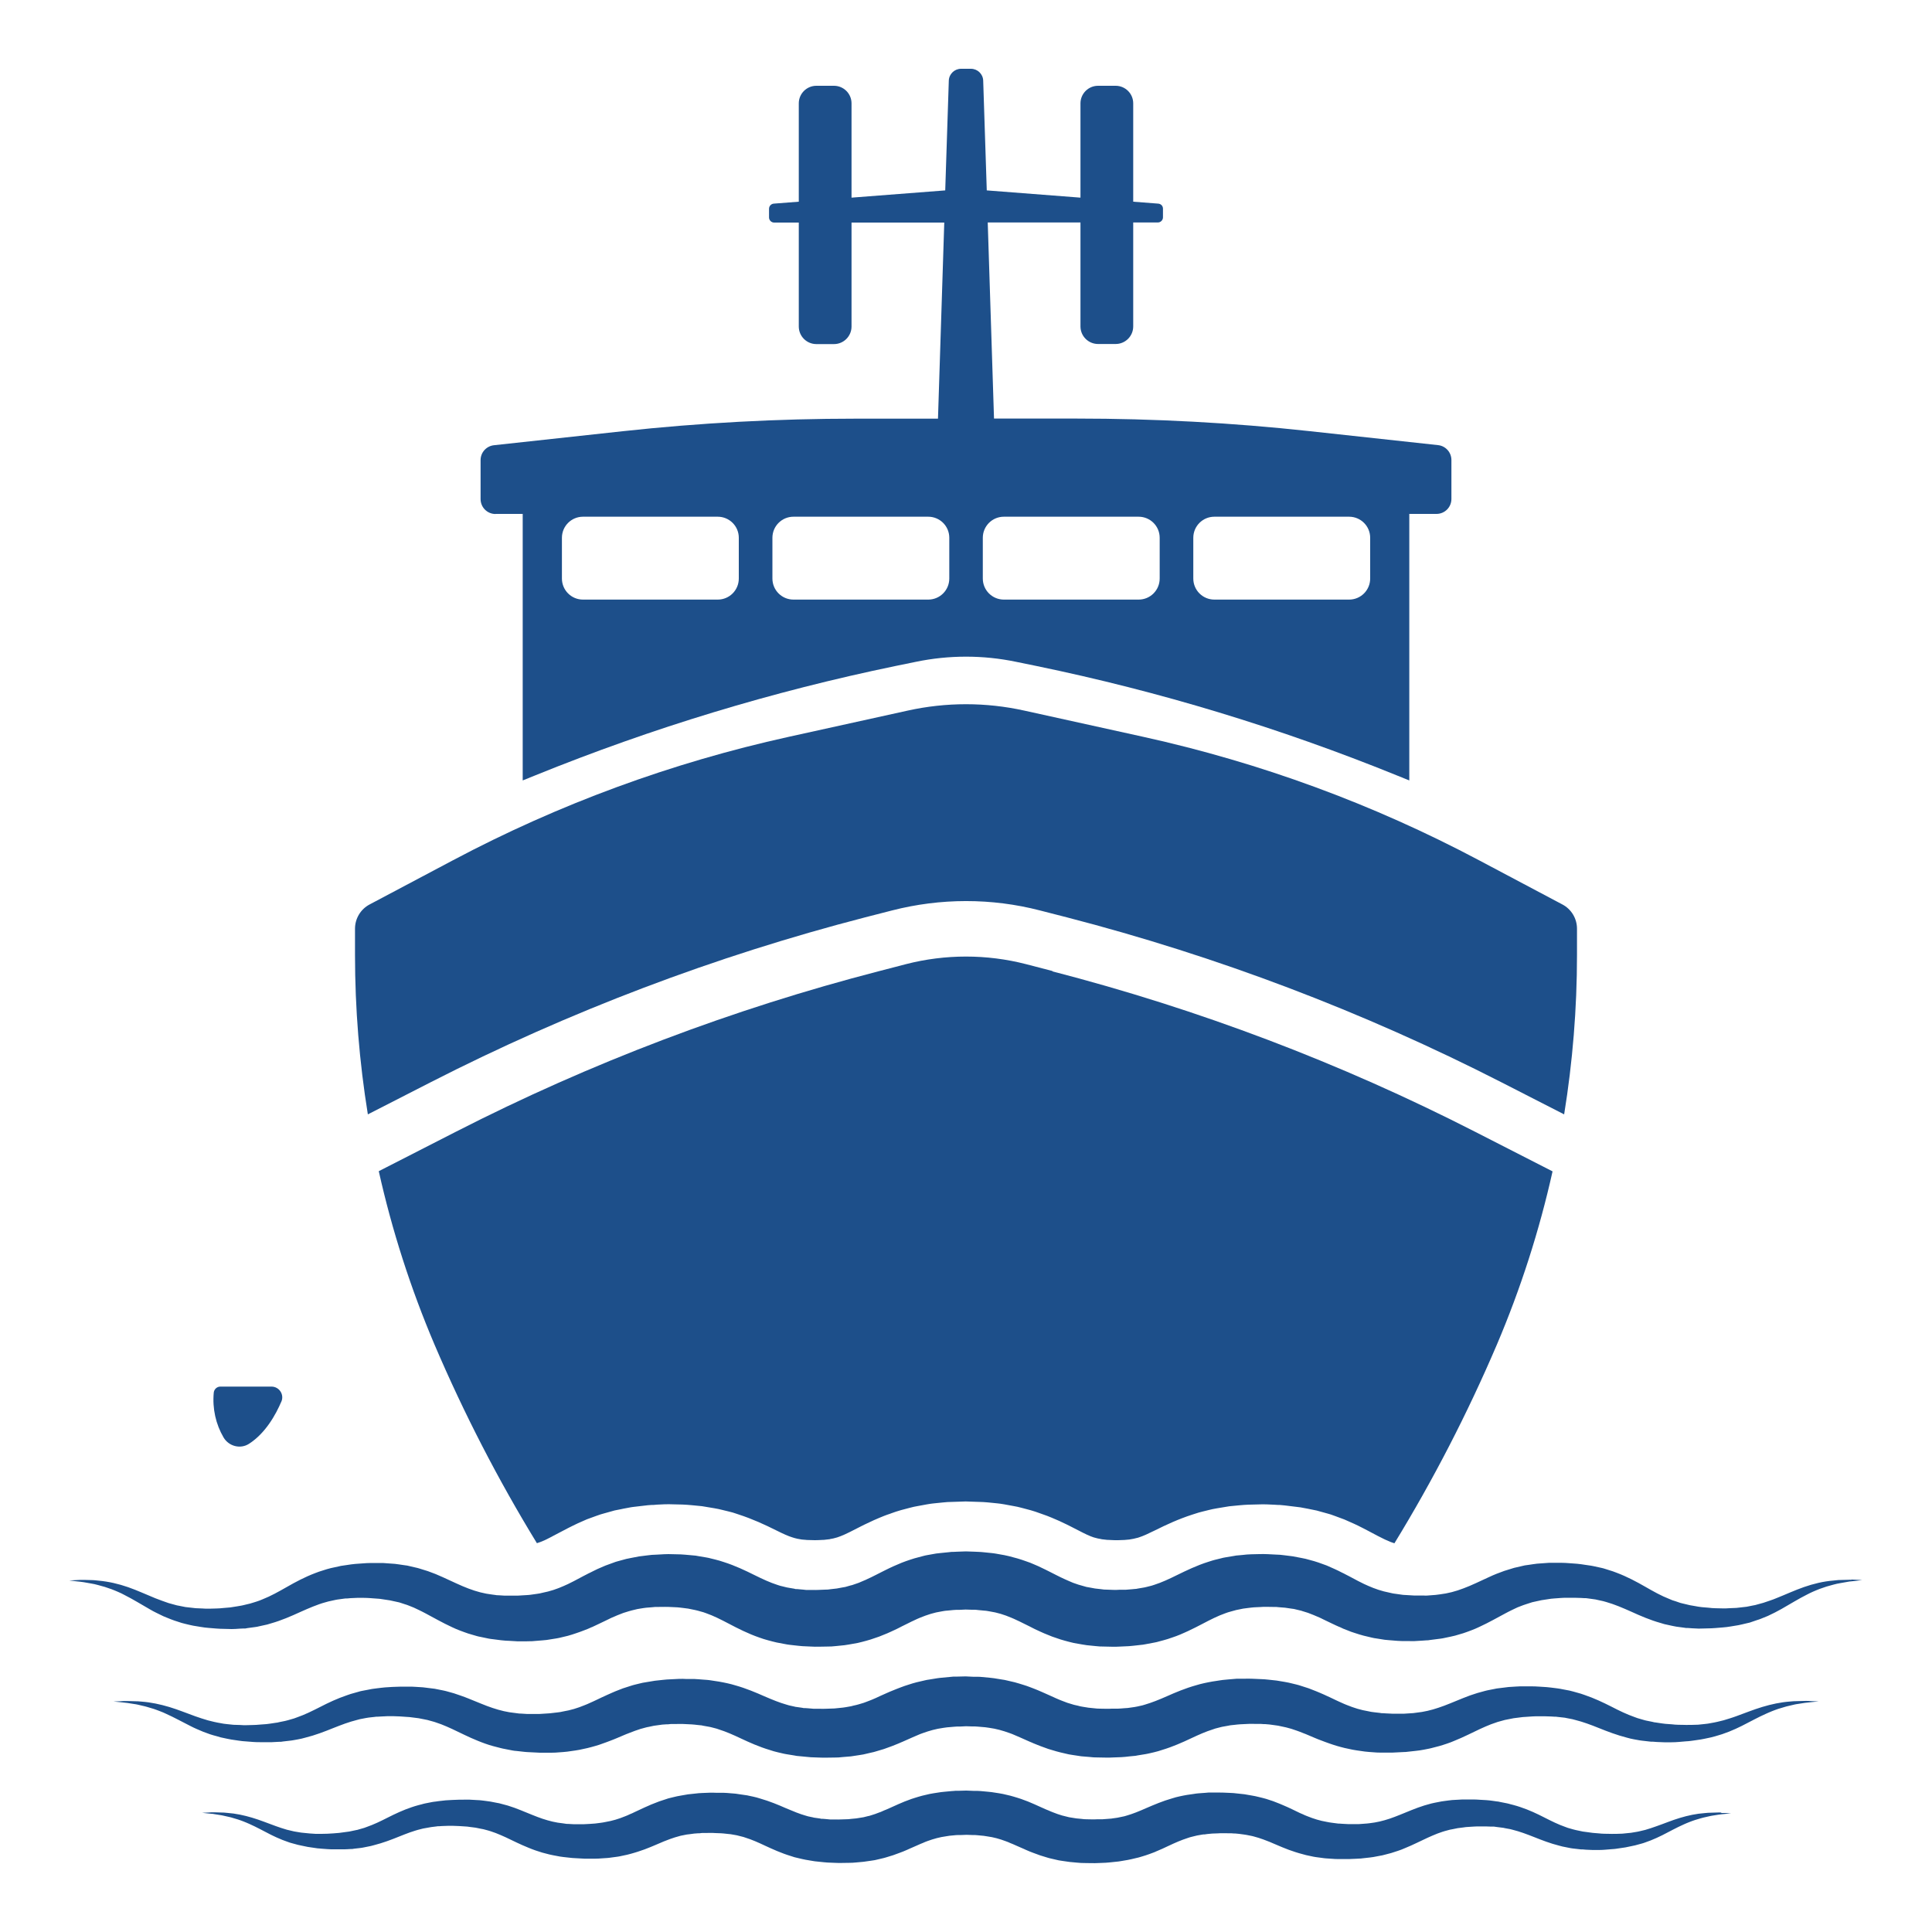
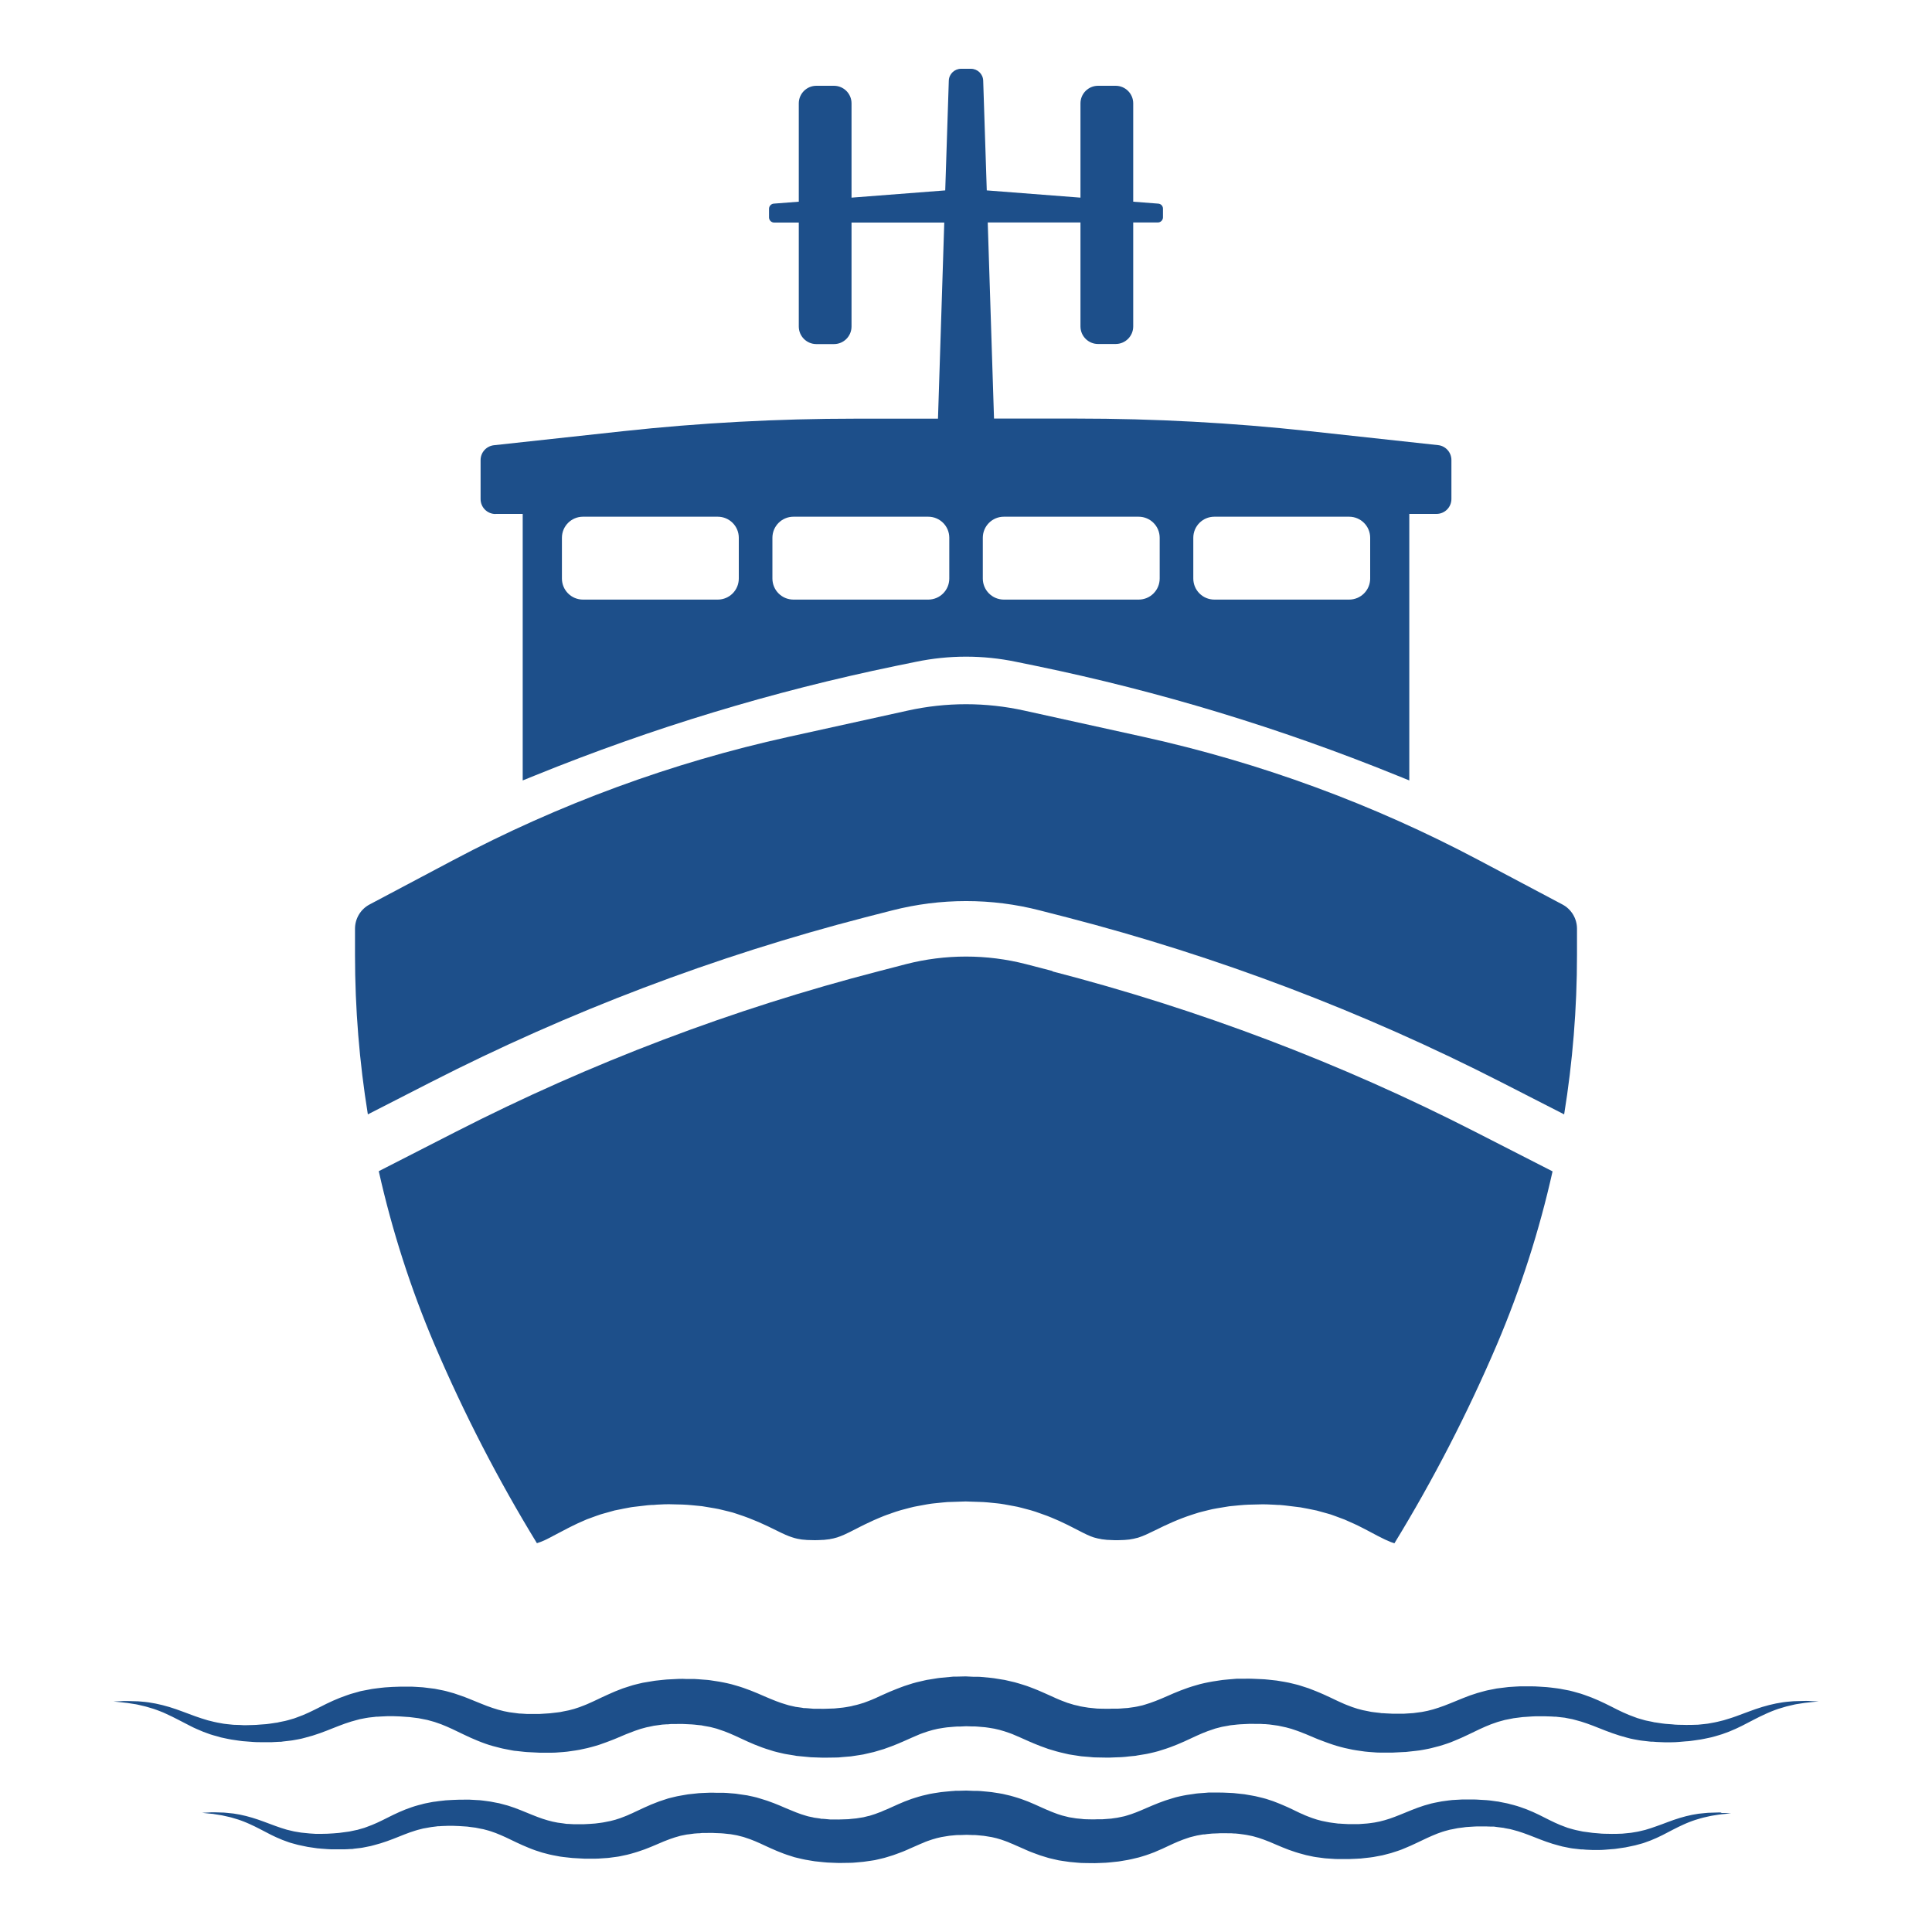
<svg xmlns="http://www.w3.org/2000/svg" id="Layer_1" viewBox="0 0 200 200">
  <defs>
    <style>
      .cls-1 {
        fill: #1d4f8a;
      }
    </style>
  </defs>
-   <path class="cls-1" d="M29.13,145.09c.31-.74-.23-1.55-1.03-1.55h-5.29c-.35,0-.64.27-.68.61h0c-.16,1.68.22,3.3,1.01,4.65.54.92,1.74,1.24,2.64.66,1.71-1.1,2.77-3.02,3.35-4.38Z" />
  <g>
    <path class="cls-1" d="M108.99,100.53l-2.77-.72c-4.07-1.05-8.37-1.05-12.44,0l-2.77.72c-15.14,3.91-29.88,9.5-43.8,16.62l-8,4.09c1.37,6.13,3.3,12.14,5.77,17.95,3.04,7.12,6.58,13.99,10.6,20.56.24-.07.5-.17.81-.31l.19-.09.53-.27s.04-.02.07-.04l.13-.07,1.49-.78.48-.24c.12-.06.31-.15.54-.26l.93-.41.96-.35c.34-.13.62-.21.81-.26l1.11-.31.66-.13c.08-.02.15-.03.23-.05.24-.05.5-.1.8-.15l.21-.03,1.54-.18c.15-.01.29-.02.43-.03h.16c.12-.01.23-.02.35-.03.49-.03,1.09-.06,1.75-.03l.88.02c.34.01.64.04.89.06.07,0,.15.01.22.02l.92.09,1.26.21c.33.05.61.12.77.16l.7.17c.14.04.29.07.43.11l.22.07.42.14c1.42.46,2.7,1.05,3.86,1.63.8.4,1.28.61,1.67.73l.26.08.28.07h0s.45.08.45.08l.22.02c.11,0,.22.02.33.03.02,0,.04,0,.06,0l.76.02c.06,0,.25,0,.39-.01.14,0,.27-.01.41-.02.03,0,.06,0,.1,0l.61-.07s.05,0,.07-.02c.11-.02.21-.04.32-.06l.15-.04.26-.07c.12-.04.24-.09.36-.13l.38-.16s.07-.04.11-.05l.48-.23,1.12-.57c.12-.06.23-.12.36-.18l.98-.46.58-.25c.27-.11.64-.27,1.08-.41.06-.02.13-.04.19-.07.25-.09.56-.2.92-.3l.07-.02.87-.23c.32-.09.59-.14.76-.17l1.03-.19c.3-.06.55-.08.7-.1l.99-.1c.34-.04.62-.05.81-.05l1.51-.05,1.48.05c.2,0,.49.02.83.05l.99.1c.15.02.4.04.7.1l1.03.19c.17.03.44.08.76.17l.94.25c.36.1.67.21.91.3.07.02.13.05.2.07.43.14.79.29,1.06.4l.79.34.78.37c.12.06.24.12.36.18l1.31.67.29.14s.07.03.1.05l.39.17.33.12.42.11c.11.02.22.04.32.06.03,0,.05,0,.07.02l.61.07h.1c.14,0,.27.01.41.02.14,0,.34.02.41.01h.18s.55-.02.55-.02c.02,0,.04,0,.07,0,.11-.01.22-.02.33-.03l.22-.02.45-.08s0,0,0,0l.28-.07s.06-.02.1-.02l.16-.05c.44-.14.98-.39,1.67-.73,1.16-.58,2.43-1.17,3.86-1.63l.66-.21c.14-.04.28-.07.42-.11l.69-.17c.17-.04.44-.11.78-.16l1.27-.21.92-.09c.07,0,.14-.01.22-.02.24-.02.55-.05.9-.06h.07s.81-.02.81-.02c.67-.03,1.28,0,1.78.03.11,0,.22.01.33.02h.17c.14.02.29.02.43.04l.19.02,1.55.19c.29.05.56.1.8.15l.88.18,1.12.31c.19.05.47.13.79.26l.97.36.99.44c.29.13.53.25.72.35.06.03.13.07.2.1l.52.27,1,.53s.09.05.14.07l.08.04.52.26.18.08c.32.15.58.25.82.32,4.02-6.57,7.56-13.44,10.6-20.55,2.47-5.81,4.4-11.81,5.77-17.95l-8-4.09c-13.92-7.12-28.66-12.71-43.8-16.62Z" />
    <path class="cls-1" d="M44.59,112.03c14.3-7.31,29.43-13.05,44.98-17.07l2.77-.71c5.01-1.29,10.31-1.3,15.32,0l2.77.71c15.55,4.02,30.68,9.76,44.98,17.07l6.51,3.33c.88-5.44,1.33-10.96,1.33-16.5v-2.72c0-1.05-.58-2.02-1.51-2.51l-8.64-4.58c-10.95-5.81-22.63-10.1-34.73-12.77l-12.34-2.72c-3.97-.88-8.09-.88-12.06,0l-12.34,2.72c-12.1,2.67-23.78,6.96-34.73,12.77l-8.64,4.58c-.93.49-1.51,1.46-1.51,2.51v2.72c0,5.54.45,11.06,1.33,16.5l6.51-3.33Z" />
    <path class="cls-1" d="M51.3,53.2h2.81v27.59l1.34-.54c12.05-4.89,24.53-8.68,37.27-11.31l2.1-.43c3.42-.71,6.95-.71,10.36,0l2.1.43c12.74,2.63,25.22,6.42,37.27,11.31l1.34.54v-27.59h2.81c.86,0,1.55-.69,1.55-1.55v-4.03c0-.79-.6-1.46-1.38-1.54l-13.33-1.45c-8-.87-16.05-1.3-24.1-1.3h-8.54l-.65-20.3h9.6v10.76c0,1.01.82,1.82,1.82,1.82h1.82c1.01,0,1.82-.82,1.82-1.82v-10.76h2.55c.29,0,.53-.24.53-.53v-.9c0-.28-.21-.5-.49-.52l-2.59-.2v-10.18c0-1.01-.82-1.82-1.82-1.82h-1.82c-1.01,0-1.82.82-1.82,1.82v9.76l-9.7-.75-.37-11.36c-.02-.69-.59-1.23-1.27-1.23h-1.02c-.69,0-1.25.55-1.27,1.23l-.37,11.36-9.7.75v-9.76c0-1.01-.82-1.82-1.82-1.82h-1.82c-1.01,0-1.82.82-1.82,1.82v10.18l-2.59.2c-.27.02-.49.25-.49.53v.9c0,.29.24.53.53.53h2.55v10.76c0,1.01.82,1.82,1.82,1.82h1.82c1.01,0,1.82-.82,1.82-1.82v-10.76h9.6l-.65,20.3h-8.54c-8.05,0-16.09.43-24.1,1.3l-13.33,1.45c-.79.09-1.38.75-1.38,1.54v4.03c0,.86.69,1.55,1.55,1.55ZM123.53,55.67c0-1.2.97-2.18,2.18-2.18h13.95c1.2,0,2.18.97,2.18,2.18v4.22c0,1.2-.97,2.18-2.18,2.18h-13.95c-1.2,0-2.18-.97-2.18-2.18v-4.22ZM101.74,55.67c0-1.2.97-2.18,2.18-2.18h13.95c1.2,0,2.18.97,2.18,2.18v4.22c0,1.2-.97,2.18-2.18,2.18h-13.95c-1.2,0-2.18-.97-2.18-2.18v-4.22ZM79.96,55.67c0-1.2.97-2.18,2.18-2.18h13.95c1.2,0,2.18.97,2.18,2.18v4.22c0,1.2-.97,2.18-2.18,2.18h-13.95c-1.2,0-2.18-.97-2.18-2.18v-4.22ZM58.17,55.67c0-1.2.97-2.18,2.18-2.18h13.95c1.2,0,2.18.97,2.18,2.18v4.22c0,1.2-.97,2.18-2.18,2.18h-13.95c-1.2,0-2.18-.97-2.18-2.18v-4.22Z" />
-     <path class="cls-1" d="M191.69,163.54c-.13,0-.25-.02-.38,0l-.77.02c-.13,0-.26,0-.38.02l-.38.04c-1.03.08-2.05.33-3.03.67-.98.34-1.92.78-2.83,1.14-.23.09-.46.19-.69.26l-.68.23-.69.19c-.11.04-.23.06-.35.08l-.35.07-.35.07-.35.04c-.24.03-.47.06-.71.08l-.72.03-.36.02c-.12,0-.24,0-.36,0-.48-.02-.96,0-1.44-.07l-.71-.06c-.24-.02-.47-.07-.7-.11l-.35-.06-.17-.03-.17-.04-.67-.16c-.11-.02-.22-.06-.33-.1l-.32-.11-.32-.1-.31-.13c-.85-.33-1.65-.78-2.52-1.28-.87-.5-1.86-1.03-2.92-1.43l-.4-.15c-.13-.04-.27-.08-.41-.13l-.41-.13c-.14-.04-.27-.09-.41-.11l-.83-.18-.21-.04c-.07-.01-.14-.02-.21-.03l-.41-.06c-.28-.04-.55-.09-.83-.11l-.82-.06c-.55-.05-1.1-.04-1.65-.04-.14,0-.28,0-.41,0l-.42.03-.84.06c-.28.03-.57.08-.85.12l-.43.06-.43.1-.43.1c-.14.03-.29.06-.42.11l-.84.26-.8.3c-.27.1-.51.22-.76.33-.99.45-1.85.88-2.67,1.18-.81.31-1.6.52-2.45.62l-.31.04c-.1.02-.22.02-.32.03l-.65.05c-.11.01-.22.01-.33,0h-1s-.67-.04-.67-.04l-.33-.02c-.11,0-.22-.01-.33-.03l-.64-.09c-.11-.02-.21-.02-.32-.05l-.31-.07c-.78-.15-1.48-.39-2.21-.71-.04-.02-.09-.04-.13-.06l-.29-.13-.3-.15-.3-.15c-.1-.05-.21-.11-.32-.17l-.66-.35-.35-.18-.17-.09-.19-.09c-.25-.13-.49-.25-.76-.37l-.81-.36-.86-.31c-.14-.05-.29-.1-.44-.14l-.44-.12-.44-.12-.44-.09c-.29-.06-.59-.12-.89-.17l-.88-.11-.44-.05c-.14-.01-.29-.02-.43-.02-.57-.03-1.14-.07-1.72-.05l-.86.02c-.29,0-.59.04-.88.07l-.44.04-.22.02-.22.04-.9.15c-.15.02-.3.06-.45.1l-.45.11c-.15.04-.3.07-.45.12l-.44.14c-1.17.37-2.26.9-3.16,1.34-.91.45-1.65.79-2.4,1.03l-.28.09c-.09.03-.19.05-.28.07l-.28.07c-.1.02-.19.05-.29.06l-.59.1-.15.03c-.05,0-.1,0-.15.01l-.31.03c-.21.02-.41.04-.62.05h-.65c-.43.04-.86,0-1.29-.01-.11,0-.22,0-.32-.01l-.31-.04-.62-.07c-.2-.03-.39-.08-.59-.11l-.29-.05-.28-.08-.28-.08c-.09-.03-.19-.05-.28-.08l-.55-.19-.56-.24c-.09-.04-.19-.09-.29-.13l-.3-.14-.15-.07-.16-.08-.32-.16-.69-.35c-.12-.06-.23-.12-.36-.18l-.77-.37-.42-.18c-.28-.12-.55-.24-.85-.33-.3-.1-.58-.21-.88-.29l-.9-.24c-.15-.04-.3-.07-.45-.1l-.45-.08-.45-.08c-.15-.03-.3-.04-.45-.06l-.89-.09c-.15-.02-.29-.02-.44-.03l-.44-.02-.87-.03-.87.03-.43.02c-.14,0-.29,0-.44.03l-.89.09c-.15.02-.29.03-.45.05l-.45.08-.45.08c-.15.03-.3.05-.45.1l-.9.24c-.3.08-.59.2-.88.29-.3.1-.57.22-.85.34l-.42.18-.39.18-.39.19c-.13.06-.24.12-.36.18l-.69.35-.32.16-.16.08-.15.07-.3.14c-.1.05-.2.1-.29.13l-.56.24c-.18.06-.37.13-.55.19-.09.04-.19.06-.28.08l-.28.08-.28.08-.29.05c-.2.04-.39.08-.59.11l-.62.07-.31.04c-.11,0-.21,0-.32.01-.43.01-.86.05-1.29.03h-.65c-.21-.02-.41-.05-.62-.06l-.31-.03h-.15s-.15-.04-.15-.04l-.59-.1c-.1-.01-.19-.04-.29-.06l-.28-.07-.29-.07-.28-.09c-.75-.24-1.49-.58-2.4-1.03-.9-.45-1.99-.97-3.16-1.34l-.44-.14c-.15-.04-.3-.08-.45-.12l-.45-.11c-.15-.04-.3-.08-.45-.1l-.89-.15-.22-.04-.22-.02-.44-.04c-.29-.02-.59-.06-.88-.07l-.86-.02c-.57-.03-1.14.02-1.72.05-.14,0-.29.01-.43.02l-.44.05-.88.11c-.29.05-.59.11-.88.17l-.44.09-.44.12-.44.12c-.15.04-.29.08-.43.14l-.85.31-.81.35c-.14.06-.26.12-.39.19l-.38.19-.19.09-.17.09-.35.18-.66.35c-.11.05-.22.12-.32.17l-.3.15-.3.15-.29.13s-.09.04-.13.06c-.72.32-1.43.56-2.21.71l-.3.07c-.1.02-.21.03-.32.05l-.64.09c-.11.02-.22.02-.33.03l-.33.02-.67.04h-.67s-.34,0-.34,0c-.11,0-.22,0-.33,0l-.65-.04c-.11,0-.22,0-.32-.03l-.31-.04c-.85-.1-1.63-.31-2.45-.62-.81-.3-1.67-.73-2.67-1.18-.26-.11-.5-.22-.76-.33l-.8-.3-.84-.26c-.14-.05-.28-.08-.42-.11l-.43-.1-.43-.1-.43-.06c-.28-.04-.57-.09-.85-.12l-.84-.06-.42-.03c-.14,0-.28,0-.41,0-.55,0-1.1-.01-1.65.04l-.82.06c-.27.02-.55.07-.83.11l-.41.06-.21.03-.21.05-.83.18c-.14.03-.28.07-.41.11l-.41.13c-.14.04-.27.08-.41.13l-.4.15c-1.06.4-2.05.93-2.92,1.43-.88.5-1.68.95-2.52,1.28l-.32.13-.32.11-.32.1c-.11.04-.21.07-.33.1l-.67.16-.17.04-.17.03-.35.06c-.23.03-.46.08-.7.11l-.71.06c-.48.06-.96.05-1.44.07-.12,0-.24,0-.36,0l-.36-.02-.71-.03c-.24-.02-.47-.05-.71-.08l-.35-.04-.35-.07-.35-.07c-.12-.02-.23-.04-.35-.08l-.69-.19-.68-.24c-.23-.08-.46-.18-.69-.26-.92-.37-1.85-.81-2.83-1.15-.98-.34-2.01-.58-3.03-.67l-.38-.04c-.13-.02-.26-.01-.38-.02l-.77-.02c-.13,0-.26,0-.38,0l-.38.02-.76.04.75.09.38.04c.13.01.25.03.37.05l.74.13c.12.03.25.04.37.07l.36.09.36.1c.12.03.24.06.36.1l.7.24c.23.08.46.19.68.28.23.09.45.21.66.32.88.44,1.72.97,2.62,1.48.23.13.45.26.69.37l.72.35.74.3c.12.05.25.09.38.14l.77.25.39.1c.26.06.52.13.79.18l.79.13.4.06c.13.02.26.02.4.04.53.04,1.06.1,1.59.1l.8.02c.27,0,.54-.02.81-.04l.41-.02h.2s.21-.04.21-.04l.82-.11c.14-.01.27-.05.41-.08l.41-.09c.13-.03.27-.06.41-.09l.4-.12c1.07-.3,2.09-.75,3.01-1.17l.68-.3.65-.27c.43-.17.86-.33,1.28-.44l.32-.09.32-.07.32-.07c.11-.02.21-.05.32-.06l.66-.09.16-.02h.17s.34-.03.34-.03c.23,0,.45-.03.68-.03h.69c.46,0,.92.05,1.38.08.11,0,.23.02.34.03l.33.05.66.1c.22.04.43.1.64.14l.32.07.31.1.3.1c.1.03.21.06.3.1l.6.24.59.28c.2.09.41.21.61.31.82.43,1.74.97,2.79,1.45.26.12.52.24.8.34.28.1.55.21.83.3l.85.25c.14.05.29.07.43.1l.43.09.43.09c.14.03.29.04.43.06l.86.11c.14.02.29.03.43.04l.42.02.84.05h.85s.42-.01.42-.01c.14,0,.28,0,.43-.02l.87-.07c.14-.01.29-.02.43-.04l.44-.07.44-.07c.15-.03.29-.04.44-.08l.88-.21c.29-.07.57-.18.86-.27.29-.09.56-.2.83-.3l.41-.16.38-.17h.02s.36-.17.36-.17c.13-.06.24-.11.36-.17l.69-.33.33-.16.16-.08.15-.07.31-.13c.1-.04.21-.1.3-.13l.59-.23.58-.18c.09-.03.19-.05.29-.08l.29-.07.29-.07.3-.05c.2-.03.4-.07.61-.09l.63-.05.31-.03c.11,0,.22,0,.33,0,.44,0,.87-.02,1.31.01l.65.03c.21.01.42.05.63.07l.31.04c.05,0,.1.01.16.02l.15.03.59.12c.1.02.19.05.29.07l.28.08.29.08.28.1c.75.26,1.48.63,2.38,1.1.89.47,1.97,1.02,3.13,1.42l.44.15c.15.04.3.08.45.13l.45.12c.15.04.3.08.45.11l.9.17.22.04.22.03.44.05c.29.03.59.07.88.09l.87.04c.58.04,1.16,0,1.73,0,.14,0,.29,0,.43-.01l.45-.04.89-.09c.3-.04.6-.1.9-.15l.45-.08.45-.11.45-.12c.15-.04.3-.08.45-.13l.88-.3.84-.34c.14-.06.27-.12.4-.18l.39-.18.19-.09.18-.09.35-.18.67-.33c.11-.05.22-.11.32-.16l.3-.14.3-.14.28-.12c.76-.31,1.46-.54,2.25-.66l.29-.05c.1-.02.2-.02.3-.03l.61-.06c.1-.01.21-.02.32-.02h.32s.64-.03.64-.03l.64.02h.32c.11.01.22.01.32.03l.62.06c.1.01.21.01.3.03l.29.05c.79.12,1.5.34,2.25.66l.28.12.3.14.3.14c.1.05.21.11.32.16l.67.33.35.18.18.09.19.09.39.18c.13.06.25.12.4.18l.84.34.88.3c.15.05.3.09.45.13l.45.12.45.11.45.08c.3.05.6.11.9.15l.89.09.45.04c.15,0,.29,0,.43.01.58.01,1.16.04,1.73,0l.87-.04c.29-.02.59-.06.88-.09l.44-.05c.07,0,.15-.02.22-.03l.23-.04.9-.17c.15-.02.3-.07.45-.11l.45-.12c.15-.04.3-.08.45-.13l.44-.15c.29-.1.59-.2.86-.32l.41-.18c.14-.06.28-.12.4-.18l.76-.37.7-.36c.89-.47,1.63-.84,2.37-1.1l.28-.1.28-.08.29-.08c.1-.03.19-.06.29-.08l.59-.12.15-.03.16-.02.31-.04c.21-.02.41-.06.63-.07l.65-.03c.44-.04.87-.01,1.31-.01.11,0,.22,0,.33,0l.31.03.63.05c.21.03.4.06.61.09l.3.04.29.07.29.07c.1.02.2.04.29.08l.58.18.59.23c.2.08.41.18.61.26l.15.07.16.08.33.16.69.33c.12.06.23.11.36.17l.36.16h.02s.38.18.38.18l.41.16c.27.11.54.22.83.3.29.09.57.19.86.26l.88.21c.15.04.29.06.44.08l.44.07.44.07c.15.02.29.03.44.04l.87.07c.14.01.29.01.43.02h.42s.85.01.85.01l.85-.05.42-.03c.14,0,.28-.01.42-.04l.86-.11c.14-.02.28-.03.43-.06l.43-.09.43-.09c.14-.03.29-.06.43-.1l.85-.25c.28-.09.56-.2.83-.3.28-.1.54-.22.8-.34,1.05-.48,1.97-1.02,2.79-1.45.2-.1.41-.22.61-.31l.59-.28.6-.23c.1-.04.2-.07.3-.1l.31-.1.31-.1.32-.07c.21-.05.42-.1.64-.14l.66-.1.33-.05c.11-.01.23-.02.34-.03.46-.03.92-.08,1.38-.07h.69c.23,0,.45.01.68.02l.34.02c.06,0,.11,0,.17,0l.16.02.66.09c.11,0,.22.04.33.06l.32.07c.11.02.22.04.32.07l.32.09c.85.24,1.69.6,2.61,1.01.92.42,1.94.86,3.01,1.16l.4.12c.13.03.27.06.41.09l.41.09c.14.03.27.06.41.08l.82.11.2.03h.2s.41.03.41.03c.27,0,.54.04.81.03l.8-.02c.53,0,1.06-.06,1.59-.1.13-.01.26-.02.4-.04l.4-.06.79-.13c.26-.05.53-.12.79-.18l.39-.09.38-.13.38-.13c.13-.04.26-.08.38-.13l.74-.3.72-.35c.24-.12.46-.25.69-.37.9-.51,1.74-1.04,2.62-1.48.22-.11.44-.23.66-.32.23-.09.45-.2.68-.28l.7-.24c.12-.04.24-.07.36-.1l.36-.1.36-.09c.12-.03.24-.05.37-.07l.74-.13c.12-.03.25-.04.37-.05l.38-.04.75-.09-.76-.04-.38-.02Z" />
    <path class="cls-1" d="M187.14,176.08c-.12,0-.24-.01-.36,0l-.73.02c-.12,0-.24,0-.37.01l-.36.03c-.98.07-1.95.28-2.88.56-.94.28-1.83.65-2.7.96-.22.07-.43.16-.65.22l-.65.2-.65.16c-.11.03-.22.05-.33.07l-.33.06-.33.06-.34.04c-.22.02-.45.05-.67.07l-.68.02h-.34c-.11.02-.23,0-.34,0-.46-.01-.91,0-1.36-.06l-.68-.05c-.22-.02-.44-.06-.66-.09l-.33-.05-.16-.02-.16-.04-.64-.13c-.11-.02-.21-.05-.31-.08l-.31-.09-.31-.09-.3-.11c-.8-.28-1.57-.65-2.4-1.08-.83-.42-1.77-.87-2.78-1.21l-.38-.13c-.13-.04-.26-.07-.39-.11l-.39-.11c-.13-.03-.26-.07-.39-.1l-.79-.15-.2-.04c-.06,0-.13-.02-.2-.03l-.39-.05c-.26-.03-.53-.07-.79-.09l-.78-.05c-.52-.04-1.05-.03-1.57-.03-.13,0-.26,0-.39,0l-.4.02-.8.05c-.27.03-.54.07-.81.1l-.41.05-.4.08-.41.08c-.13.03-.27.05-.4.09l-.8.22-.76.25c-.25.09-.48.18-.73.28-.95.38-1.76.74-2.53.99-.77.26-1.52.44-2.32.52l-.3.04c-.1.01-.21.01-.31.02l-.62.04c-.1,0-.21,0-.31,0h-.95s-.63-.03-.63-.03l-.32-.02c-.11,0-.21,0-.31-.03l-.61-.07c-.1-.01-.21-.02-.3-.04l-.29-.06c-.79-.13-1.49-.35-2.23-.65l-.27-.11-.29-.13-.29-.13c-.09-.04-.2-.09-.3-.14l-.63-.3-.33-.15-.17-.08-.18-.08c-.24-.1-.47-.21-.73-.31l-.77-.3-.81-.26c-.13-.05-.27-.08-.41-.12h0s-.41-.1-.41-.1l-.42-.1-.42-.08c-.28-.05-.56-.1-.84-.14l-.83-.09-.42-.04c-.14,0-.27-.01-.41-.02-.54-.02-1.09-.06-1.63-.04h-.82c-.27.02-.56.05-.84.07l-.42.04-.21.02-.21.03-.85.13c-.14.02-.28.05-.43.08l-.43.09c-.14.03-.28.06-.42.1l-.42.12c-1.11.31-2.15.75-3,1.13-.86.38-1.57.66-2.28.87l-.27.08c-.09.02-.18.04-.27.06l-.27.06c-.09.02-.18.04-.27.05l-.56.08-.14.02s-.1,0-.15.01l-.29.02c-.2.01-.39.04-.59.04h-.62c-.41.03-.82,0-1.23,0-.1,0-.21,0-.31-.01l-.29-.03-.59-.06c-.19-.03-.37-.06-.56-.09l-.28-.05-.27-.07-.27-.06c-.09-.02-.18-.04-.26-.07l-.53-.16-.53-.2c-.09-.03-.18-.07-.28-.11l-.28-.12-.14-.06-.15-.07-.31-.14-.65-.29c-.12-.05-.22-.1-.34-.15l-.37-.16-.37-.15-.39-.15c-.27-.1-.52-.2-.81-.28-.28-.08-.56-.18-.84-.25l-.86-.2c-.14-.04-.29-.06-.43-.08l-.43-.07-.43-.07c-.14-.02-.28-.03-.43-.05l-.85-.08c-.14-.02-.28-.02-.42-.02h-.41s-.83-.04-.83-.04l-.83.02h-.41c-.14.02-.28.02-.42.04l-.85.08c-.14.02-.28.02-.42.05l-.43.07-.43.07c-.14.02-.29.04-.43.08l-.86.2c-.29.07-.56.16-.84.25-.28.08-.54.18-.81.28l-.39.15-.37.15-.37.15c-.12.05-.23.1-.34.15l-.65.29-.3.14-.15.07-.14.06-.28.12c-.09.04-.19.08-.28.11l-.53.2c-.18.05-.35.11-.53.16-.09.03-.18.05-.26.07l-.27.06-.27.07-.28.05c-.19.03-.37.07-.56.09l-.59.06-.29.03c-.1,0-.2,0-.31.01-.41.01-.82.04-1.23.02h-.62c-.2-.02-.39-.04-.59-.05l-.29-.02h-.15s-.14-.03-.14-.03l-.56-.08c-.1,0-.18-.03-.27-.05l-.27-.06-.27-.06-.27-.08c-.71-.2-1.42-.49-2.28-.86-.86-.38-1.89-.82-3-1.13l-.42-.12c-.14-.03-.28-.06-.42-.1l-.43-.09c-.14-.03-.28-.06-.43-.08l-.85-.13-.21-.03-.21-.02-.42-.03c-.28-.02-.56-.05-.84-.06h-.82c-.54-.04-1.09,0-1.63.03-.13,0-.27.01-.41.02l-.42.04-.83.09c-.28.04-.56.09-.84.14l-.42.07-.42.1-.41.1h0c-.14.04-.28.07-.41.12l-.81.26-.77.3c-.13.05-.25.1-.37.16l-.36.16-.18.08-.17.08-.33.15-.63.3c-.1.05-.21.1-.3.14l-.29.13-.29.13-.27.11c-.73.3-1.44.52-2.23.65l-.29.06c-.1.02-.2.03-.3.04l-.61.07c-.1.02-.21.02-.31.03l-.32.02-.63.04h-.64s-.32,0-.32,0c-.11,0-.21,0-.31,0l-.62-.04c-.1,0-.21,0-.31-.02l-.3-.04c-.81-.08-1.55-.26-2.33-.52-.77-.25-1.59-.62-2.53-.99-.24-.09-.47-.19-.72-.27l-.76-.26-.79-.22c-.13-.04-.27-.06-.4-.09l-.4-.08-.4-.08-.41-.05c-.27-.03-.54-.07-.81-.1l-.8-.05-.4-.02c-.13,0-.26,0-.39,0-.53,0-1.05,0-1.57.03l-.78.05c-.26.02-.53.06-.79.09l-.39.05-.2.03-.2.04-.79.15c-.13.02-.26.06-.39.1l-.39.11c-.13.04-.26.07-.39.11l-.38.13c-1.01.34-1.94.78-2.77,1.21-.83.42-1.59.8-2.4,1.08l-.3.11-.31.09-.31.09c-.1.03-.21.06-.31.08l-.64.13-.16.04-.16.02-.33.05c-.22.03-.44.07-.66.09l-.68.05c-.45.05-.91.04-1.36.06-.11,0-.23,0-.34,0l-.34-.02-.68-.02c-.22-.02-.45-.04-.67-.07l-.34-.04-.33-.06-.33-.06c-.11-.02-.22-.04-.33-.07l-.65-.16-.65-.2c-.22-.07-.43-.15-.65-.22-.87-.31-1.76-.68-2.69-.96-.94-.28-1.91-.49-2.88-.56l-.36-.03c-.12-.01-.24,0-.37-.01l-.73-.02c-.12,0-.24,0-.36,0l-.36.02-.72.03.72.07.36.04c.12.01.24.02.36.04l.7.11c.12.02.23.03.35.06l.34.08.34.08c.11.03.23.05.34.09l.67.2c.22.07.43.16.65.24.22.08.42.17.63.27.83.37,1.63.82,2.49,1.25.22.11.43.22.65.31l.68.29.71.26c.12.04.24.08.36.11l.37.1.37.11.37.08c.25.05.5.11.75.15l.75.11.38.05c.12.01.25.02.38.03.5.04,1.01.09,1.51.08h.76c.25.01.51,0,.77-.02l.39-.02h.19s.19-.03.19-.03l.78-.09c.13-.01.26-.04.39-.06l.39-.07c.13-.03.26-.05.39-.08l.38-.1c1.02-.25,1.99-.63,2.86-.98l.64-.25.62-.23c.41-.14.81-.27,1.22-.37l.3-.08.31-.06.31-.06c.1-.02.2-.04.31-.05l.63-.07.16-.02h.16s.32-.02.32-.02c.22,0,.43-.03.64-.03h.66c.44,0,.87.04,1.31.07.11,0,.22.01.32.02l.32.04.63.08c.21.04.4.08.61.12l.3.06.29.08.29.08c.1.03.19.05.29.09l.57.2.56.23c.19.08.39.17.58.26.78.36,1.65.82,2.65,1.22.25.1.5.2.76.29.26.09.52.18.79.25l.81.21c.14.04.27.06.41.09l.41.08.41.08c.14.03.27.04.41.05l.81.09c.14.02.27.02.4.03l.4.02.8.04h.8s.4,0,.4,0c.13,0,.27,0,.41-.01l.82-.06c.14-.01.27-.02.41-.04l.42-.06.42-.06c.14-.02.28-.04.42-.07l.83-.18c.28-.06.55-.15.82-.22.28-.07.53-.17.79-.26l.39-.14.37-.14.36-.14c.12-.05.23-.1.34-.14l.66-.28.31-.13.16-.06.15-.06.29-.11c.1-.04.2-.08.29-.11l.56-.19.55-.15c.09-.03.18-.04.28-.06l.28-.06.28-.06.29-.04c.19-.03.38-.06.58-.08l.45-.03h.14s.3-.03.3-.03c.1,0,.21,0,.31,0,.41,0,.83-.02,1.24.01l.62.03c.21.01.4.04.6.06l.3.03s.1,0,.15.02l.14.03.56.1c.1.01.18.04.28.06l.27.07.27.07.26.09c.71.22,1.41.53,2.26.93.85.4,1.87.86,2.98,1.19l.41.13c.14.04.28.07.43.11l.43.1c.14.03.28.07.43.09l.86.14.21.04.21.02.42.04c.28.03.56.06.84.08l.82.03c.55.03,1.1,0,1.65,0,.14,0,.27,0,.41-.01l.42-.04.85-.07c.29-.04.57-.08.86-.13l.43-.07.43-.1.43-.1c.14-.03.29-.06.43-.11l.84-.25.8-.29c.14-.05.25-.1.38-.15l.37-.15.18-.08.17-.07.34-.15.63-.28c.1-.04.21-.09.3-.13l.28-.12.28-.12.27-.1c.72-.26,1.39-.45,2.14-.55l.28-.04c.09-.02.19-.02.29-.03l.58-.05c.09-.01.2-.01.3-.02h.31s.61-.03.61-.03l.61.02h.31c.1,0,.21.01.3.02l.58.05c.1.01.2.01.29.03l.28.04c.75.1,1.42.29,2.14.55l.27.1.28.12.28.12c.09.04.2.09.3.13l.63.28.34.15.17.07.18.08.37.15c.12.05.24.1.38.15l.8.29.84.25c.14.04.28.08.42.11l.43.1.43.1.43.07c.29.04.57.09.86.13l.85.07.42.04c.14,0,.28,0,.41.01.55,0,1.1.04,1.65,0l.82-.03c.28-.01.56-.05.84-.08l.42-.04c.07,0,.14-.01.21-.02l.21-.04.86-.14c.14-.02.28-.06.43-.09l.43-.1c.14-.04.28-.07.42-.11l.41-.13c.27-.09.56-.17.81-.27l.39-.15c.13-.05.26-.1.38-.15l.72-.31.67-.31c.85-.4,1.55-.71,2.26-.93l.26-.09.27-.07.27-.07c.09-.02.18-.05.27-.06l.56-.1.14-.03.15-.02.3-.03c.2-.02.39-.05.6-.06l.62-.03c.41-.03.83-.01,1.24-.01.1,0,.21,0,.31,0l.3.02h.14s.46.04.46.04c.2.02.38.05.58.08l.29.04.28.06.28.06c.09.02.19.04.28.06l.55.15.56.19c.19.06.39.15.58.22l.15.06.16.06.31.13.66.28c.12.05.22.09.34.14l.37.14.37.14.39.14c.26.09.52.18.79.26.27.07.54.16.82.22l.84.18c.14.03.28.05.42.07l.42.06.42.06c.14.02.28.02.41.04l.82.06c.14.01.27.01.41.01h.4s.8,0,.8,0l.8-.04.4-.02c.13,0,.27-.01.4-.03l.82-.09c.14-.02.27-.03.41-.05l.41-.07.41-.08c.14-.03.27-.05.41-.09l.81-.21c.27-.07.53-.17.79-.25.27-.08.51-.19.76-.29,1-.4,1.87-.86,2.65-1.22.19-.09.39-.18.58-.26l.56-.23.57-.2c.09-.04.19-.06.29-.09l.29-.08.29-.08.3-.06c.2-.04.4-.08.61-.12l.63-.08.32-.04c.11,0,.22-.01.32-.02.43-.03.87-.07,1.31-.06h.66c.22,0,.43.01.64.02l.32.02c.05,0,.11,0,.16,0l.16.02.63.07c.11,0,.21.03.31.05l.31.06c.1.02.21.04.31.06l.3.08c.81.2,1.61.5,2.48.85.87.35,1.84.72,2.86.98l.38.1c.13.03.26.05.39.08l.39.07c.13.02.26.05.39.06l.78.09.19.02h.19s.39.03.39.03c.26,0,.51.03.77.03h.76c.51,0,1.01-.06,1.51-.1.13,0,.25-.02.38-.03l.38-.05.75-.11c.25-.04.5-.1.75-.15l.37-.08.37-.1.37-.11c.12-.04.24-.07.36-.11l.71-.26.68-.29c.22-.1.44-.21.65-.31.86-.43,1.65-.88,2.49-1.25.21-.09.42-.19.63-.27.21-.08.43-.17.65-.24l.67-.2c.11-.04.22-.06.34-.09l.34-.08.34-.08c.11-.03.23-.04.35-.06l.7-.11c.12-.02.24-.03.36-.04l.36-.04.72-.07-.72-.03-.36-.02Z" />
    <path class="cls-1" d="M178.12,187.63c-.11,0-.22-.01-.33,0l-.65.02c-.11,0-.22,0-.33.01l-.33.03c-.88.06-1.75.25-2.58.5-.84.25-1.64.59-2.42.86-.2.07-.39.14-.58.2l-.58.18-.59.14c-.1.03-.2.04-.29.06l-.3.05-.3.05-.3.03c-.2.02-.4.04-.6.06l-.61.02h-.3c-.1.01-.2,0-.31,0-.41-.01-.82,0-1.22-.05l-.61-.05c-.2-.02-.4-.05-.59-.08l-.3-.04-.15-.02-.14-.03-.57-.12c-.1-.02-.19-.05-.28-.07l-.28-.08-.28-.08-.27-.1c-.72-.25-1.4-.59-2.15-.97-.74-.38-1.58-.78-2.49-1.08l-.34-.11c-.11-.03-.23-.06-.35-.1l-.35-.09c-.12-.03-.23-.07-.35-.09l-.71-.14-.18-.04c-.06,0-.12-.01-.18-.02l-.35-.05c-.24-.03-.47-.07-.71-.08l-.7-.04c-.47-.04-.94-.03-1.41-.03-.12,0-.23,0-.35,0l-.36.02-.72.04c-.24.02-.48.06-.73.09l-.36.05-.36.07-.36.07c-.12.02-.24.05-.36.08l-.71.2-.68.23c-.23.08-.43.17-.65.25-.85.34-1.58.66-2.27.89-.69.23-1.36.39-2.08.47l-.27.03c-.09.01-.18.01-.27.02l-.55.04c-.09,0-.19,0-.28,0h-.86s-.57-.03-.57-.03l-.28-.02c-.09,0-.19,0-.28-.02l-.54-.07c-.09-.01-.18-.02-.27-.04l-.26-.05c-.71-.12-1.34-.32-1.99-.58l-.25-.1-.26-.12-.26-.11c-.08-.04-.18-.08-.27-.13l-.56-.27-.3-.14-.15-.07-.16-.07c-.22-.09-.42-.19-.65-.28l-.69-.27-.73-.24c-.12-.04-.25-.07-.37-.1h0s-.37-.09-.37-.09l-.38-.09-.38-.07c-.25-.04-.5-.09-.75-.13l-.75-.08-.37-.04c-.12,0-.24-.01-.37-.02-.49-.02-.97-.05-1.46-.04h-.73c-.25.02-.5.05-.75.06l-.38.03-.19.02-.19.03-.76.11c-.13.02-.25.05-.38.07l-.38.08c-.13.03-.25.06-.38.09l-.37.11c-1,.28-1.92.68-2.69,1.01-.77.34-1.41.6-2.04.78l-.24.07c-.08.02-.16.03-.24.05l-.24.05c-.08.02-.16.04-.24.05l-.5.07-.12.02s-.09,0-.13.01l-.26.02c-.18.01-.35.03-.53.04h-.55c-.37.03-.73,0-1.1,0-.09,0-.18,0-.27-.01l-.26-.03-.53-.05c-.17-.02-.33-.06-.5-.08l-.25-.04-.24-.06-.24-.06c-.08-.02-.16-.04-.24-.06l-.47-.15-.48-.18c-.08-.03-.16-.07-.25-.1l-.25-.11-.13-.05-.14-.06-.27-.12-.58-.26c-.1-.05-.2-.09-.31-.14l-.33-.14-.33-.14-.35-.13c-.24-.09-.47-.18-.72-.25-.25-.07-.5-.16-.75-.22l-.77-.18c-.13-.03-.26-.05-.39-.07l-.39-.06-.39-.06c-.13-.02-.25-.03-.38-.04l-.76-.07c-.13-.01-.25-.02-.37-.02h-.37s-.74-.03-.74-.03l-.74.02h-.37c-.12.02-.25.02-.37.03l-.76.07c-.13.01-.25.02-.38.04l-.39.06-.39.06c-.13.02-.26.04-.39.07l-.77.18c-.26.06-.5.15-.75.22-.25.07-.49.16-.72.25l-.35.13-.33.14-.33.14c-.11.05-.2.09-.31.14l-.58.26-.27.12-.14.06-.13.05-.25.11c-.08.04-.17.08-.25.1l-.48.18c-.16.05-.31.1-.47.15-.08.03-.16.05-.24.06l-.24.06-.24.06-.25.04c-.17.03-.33.06-.5.08l-.53.05-.26.03c-.09,0-.18,0-.27.01-.37,0-.73.04-1.1.02h-.55c-.18-.01-.35-.04-.53-.05l-.26-.02h-.13s-.12-.03-.12-.03l-.5-.07c-.09,0-.16-.03-.25-.05l-.24-.05-.24-.05-.24-.07c-.64-.18-1.27-.44-2.05-.77-.77-.34-1.7-.73-2.69-1.01l-.37-.11c-.13-.03-.25-.06-.38-.09l-.38-.08c-.13-.03-.25-.06-.38-.07l-.76-.11-.19-.03-.19-.02-.38-.03c-.25-.02-.5-.05-.75-.05h-.73c-.49-.03-.98,0-1.46.02-.12,0-.24.01-.37.02l-.37.04-.75.08c-.25.04-.5.08-.75.13l-.38.07-.38.09-.37.09h0c-.12.03-.25.06-.37.11l-.73.24-.69.27c-.12.04-.22.09-.33.14l-.32.14-.16.07-.15.07-.3.14-.56.26c-.09.04-.19.09-.27.13l-.26.11-.26.12-.25.1c-.66.27-1.29.46-2,.58l-.26.05c-.09.02-.18.02-.27.04l-.55.07c-.09.01-.19.02-.28.02l-.28.02-.57.03h-.57s-.28,0-.28,0c-.1,0-.19,0-.28,0l-.55-.03c-.09,0-.19,0-.27-.02l-.27-.04c-.72-.07-1.39-.24-2.09-.47-.69-.23-1.42-.55-2.27-.89-.22-.08-.42-.17-.65-.25l-.69-.23-.71-.19c-.12-.04-.24-.06-.36-.08l-.36-.07-.36-.07-.36-.05c-.24-.03-.49-.07-.73-.09l-.72-.04-.36-.02c-.12,0-.24,0-.35,0-.47,0-.94,0-1.41.03l-.7.04c-.23.02-.47.06-.71.08l-.35.05-.18.02-.18.03-.71.14c-.12.02-.23.06-.35.09l-.35.09c-.12.03-.23.06-.35.1l-.34.11c-.9.3-1.74.7-2.49,1.08-.75.38-1.43.71-2.15.96l-.27.1-.28.08-.28.08c-.09.03-.18.06-.28.07l-.57.12-.14.03-.15.02-.3.04c-.2.03-.39.06-.59.08l-.61.05c-.41.04-.81.04-1.22.05-.1,0-.21,0-.31,0h-.3s-.61-.04-.61-.04c-.2-.02-.4-.04-.6-.06l-.3-.03-.3-.05-.3-.05c-.1-.02-.2-.03-.29-.06l-.59-.14-.58-.18c-.19-.06-.39-.13-.58-.2-.78-.28-1.58-.61-2.42-.86-.84-.25-1.71-.44-2.58-.5l-.33-.03c-.11-.01-.22,0-.33-.01l-.65-.02c-.11,0-.22,0-.33,0l-.32.02-.65.03.64.07.32.03c.11,0,.21.02.32.04l.63.1c.1.02.21.03.31.06l.31.07.31.07c.1.03.21.04.3.08l.6.18c.2.06.39.14.58.21.19.07.38.16.57.24.75.33,1.46.73,2.23,1.12.2.09.38.19.59.28l.61.26.63.23c.1.04.21.07.32.1l.33.09.33.09.33.07c.22.05.45.1.67.14l.68.1.34.05c.11,0,.23.02.34.03.45.03.9.08,1.36.07h.68c.23.01.46,0,.69-.01l.35-.02h.17s.17-.03.17-.03l.7-.08c.12-.01.23-.04.35-.06l.35-.07c.12-.02.23-.04.35-.07l.34-.09c.91-.23,1.78-.56,2.57-.88l.58-.23.56-.21c.37-.12.73-.25,1.09-.33l.27-.07.28-.05.28-.05c.09-.02.18-.04.28-.05l.56-.07.14-.02h.14s.29-.02.29-.02c.19,0,.38-.02.58-.02h.59c.39,0,.78.04,1.17.06.1,0,.2.01.29.02l.28.04.56.07c.18.03.36.07.54.11l.27.05.26.07.26.07c.09.02.17.05.26.08l.51.18.51.21c.17.07.35.16.52.23.7.33,1.48.73,2.38,1.09.23.09.44.18.68.26.24.08.47.16.71.23l.73.19c.12.03.24.05.37.08l.37.07.37.07c.12.02.24.03.37.05l.73.08c.12.02.24.02.36.03l.36.02.72.04h.72s.36,0,.36,0c.12,0,.24,0,.36-.01l.74-.05c.12-.01.25-.01.37-.03l.37-.05.38-.05c.12-.02.25-.03.37-.06l.75-.16c.25-.06.49-.13.73-.2.25-.07.48-.15.71-.23l.35-.12.33-.13.33-.13c.11-.04.21-.09.31-.13l.59-.25.28-.12.14-.06.13-.05.26-.1c.09-.03.18-.07.26-.1l.5-.17.49-.14c.08-.03.16-.04.25-.06l.25-.05.25-.05.26-.03c.17-.02.34-.05.52-.07l.41-.03h.13s.27-.03.27-.03c.09,0,.19,0,.28,0,.37,0,.74-.02,1.12.01l.56.02c.18,0,.36.04.54.05l.27.03s.09,0,.13.01l.13.02.51.09c.09.01.16.04.25.06l.24.06.24.06.24.08c.64.2,1.26.47,2.02.83.76.35,1.67.77,2.67,1.07l.37.12c.13.03.25.06.38.09l.38.09c.13.03.25.06.38.08l.77.13.19.03.19.02.38.04c.25.02.51.06.75.07l.74.03c.49.03.98,0,1.48,0,.12,0,.25,0,.37-.01l.38-.03.76-.07c.26-.03.51-.08.77-.11l.39-.06.39-.09.38-.09c.13-.03.26-.06.38-.1l.75-.23.71-.26c.12-.04.23-.09.34-.13l.33-.14.16-.07.15-.07.3-.13.57-.25c.09-.04.19-.08.27-.12l.25-.1.25-.11.24-.09c.64-.23,1.24-.4,1.92-.49l.25-.04c.08-.02.17-.02.26-.03l.52-.05c.08-.01.18-.01.27-.01h.27s.55-.02.55-.02l.55.02h.27c.09,0,.18.01.27.02l.52.05c.09.01.18.01.26.03l.25.04c.68.09,1.28.26,1.92.5l.24.09.25.11.25.1c.08.04.18.08.27.12l.57.25.3.13.15.07.16.07.33.14c.11.05.22.09.34.13l.71.26.75.23c.12.04.25.07.38.1l.39.09.39.09.38.06c.26.04.52.08.77.11l.76.07.38.03c.12,0,.25,0,.37.01.49,0,.99.03,1.48,0l.74-.03c.25-.01.5-.05.75-.07l.38-.04c.06,0,.13-.01.19-.02l.19-.03.77-.13c.13-.02.25-.05.38-.08l.38-.09c.13-.03.25-.06.38-.09l.37-.11c.25-.08.5-.15.73-.24l.35-.13c.12-.04.24-.09.34-.14l.65-.28.6-.28c.76-.36,1.39-.63,2.02-.83l.24-.08.24-.06.24-.06c.08-.02.16-.04.25-.06l.51-.09.13-.02h.13s.27-.04.27-.04c.18-.02.35-.04.53-.05l.56-.02c.37-.03.74-.01,1.12-.01.09,0,.19,0,.28,0l.27.02h.13s.41.04.41.04c.17.02.34.05.52.07l.26.04.25.05.25.05c.08.02.17.03.25.06l.49.14.5.17c.17.06.35.13.52.2l.13.05.14.06.28.12.59.25c.1.04.2.08.31.13l.33.13.33.13.35.12c.23.08.46.16.71.23.24.07.49.14.73.2l.75.16c.12.03.25.04.37.06l.38.05.37.05c.13.02.25.02.37.03l.74.05c.12.01.24.01.36.01h.36s.72,0,.72,0l.72-.03.36-.02c.12,0,.24-.01.36-.03l.73-.08c.12-.02.24-.03.37-.05l.37-.07.37-.07c.12-.02.24-.04.37-.08l.73-.19c.24-.07.47-.15.71-.23.24-.07.46-.17.68-.26.9-.36,1.67-.77,2.38-1.09.17-.08.35-.16.52-.23l.51-.21.51-.18c.08-.03.17-.05.26-.08l.26-.07.26-.07.27-.05c.18-.04.36-.08.54-.11l.56-.07.28-.04c.1,0,.19-.01.29-.02.39-.02.78-.06,1.17-.05h.59c.2,0,.38.01.58.02h.29s.1.02.14.02l.14.02.56.07c.1,0,.19.03.28.05l.27.05c.09.02.19.03.28.05l.27.07c.73.18,1.44.45,2.23.76.78.31,1.65.65,2.57.88l.34.09c.11.02.23.05.35.07l.35.07c.12.02.23.05.35.06l.7.08.17.02h.17s.35.03.35.03c.23,0,.46.03.69.03h.68c.45,0,.91-.06,1.36-.09.11,0,.23-.02.34-.03l.34-.05.68-.1c.22-.04.45-.09.67-.14l.33-.07.33-.09.33-.09c.11-.03.22-.06.32-.1l.63-.23.61-.26c.2-.09.39-.19.59-.28.77-.39,1.48-.79,2.23-1.12.19-.08.37-.17.57-.24.19-.07.38-.15.58-.21l.6-.18c.1-.03.2-.05.3-.08l.31-.07.31-.07c.1-.03.21-.04.31-.06l.63-.1c.11-.02.21-.03.32-.04l.32-.03.64-.07-.65-.03h-.32Z" />
  </g>
</svg>